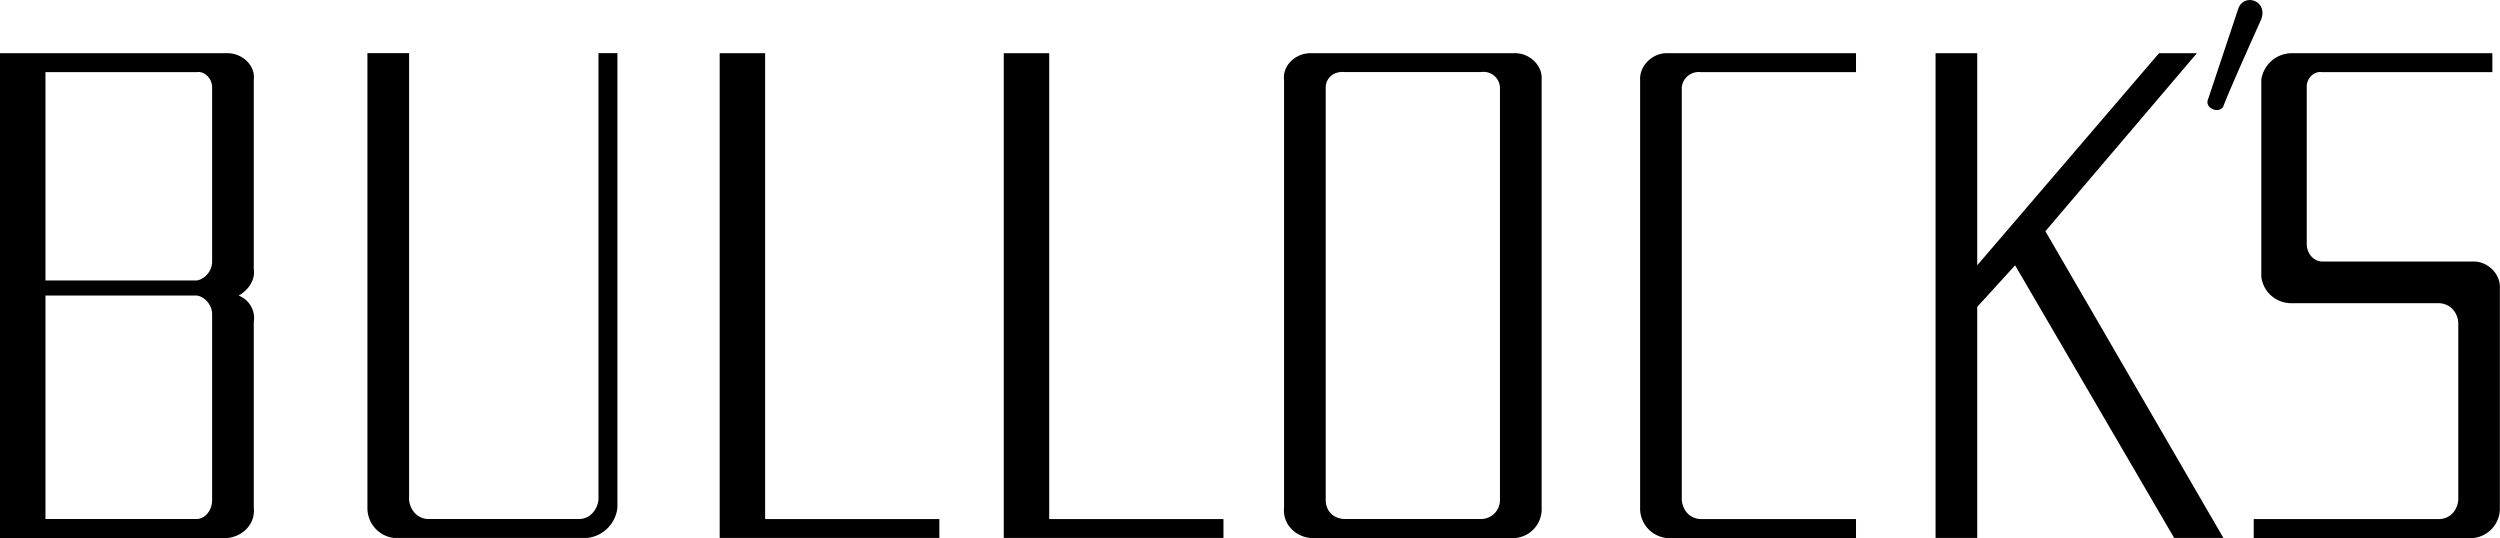
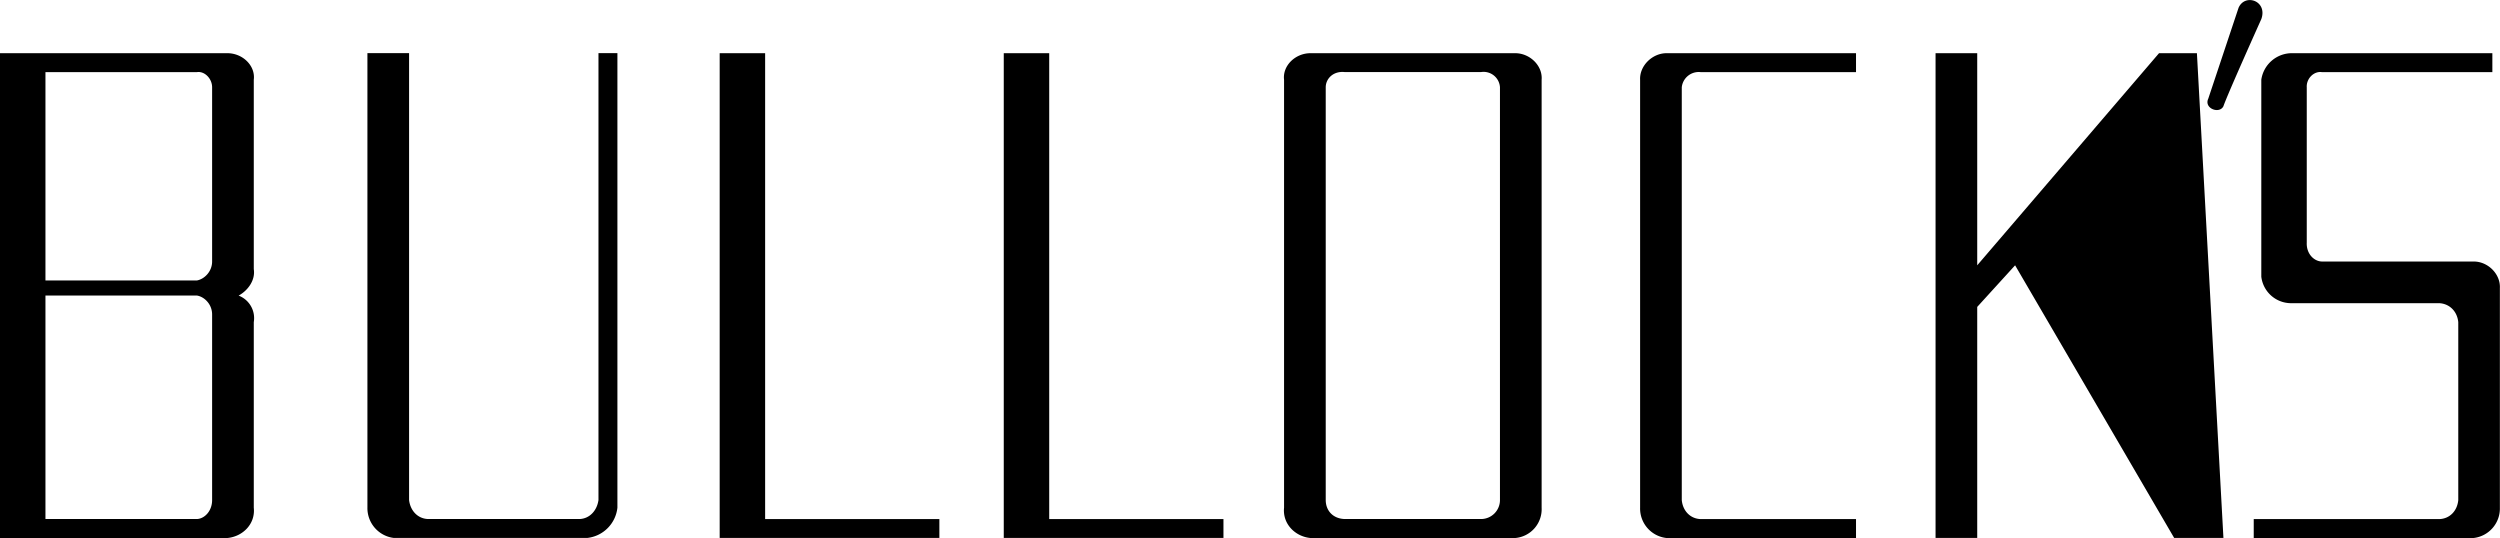
<svg xmlns="http://www.w3.org/2000/svg" width="2500" height="538" viewBox="0 0 39.601 8.521">
-   <path d="M12.12.842h-.72v7.679h3.48v-.299h-2.76zM16.62.842h-.72v7.679h3.48v-.299h-2.76zM24 .842h-3.24c-.245 0-.446.201-.42.42v6.78c-.026.255.175.457.42.48H24a.458.458 0 0 0 .42-.48v-6.78c.018-.219-.183-.42-.42-.42zm-.24 7.079a.3.3 0 0 1-.3.3H21.3c-.178-.005-.299-.126-.3-.3v-6.54c.001-.138.122-.259.3-.24h2.16a.26.26 0 0 1 .3.24v6.54zM25.98 1.262v6.78a.47.47 0 0 0 .42.48h3v-.3h-2.46c-.162-.005-.283-.126-.3-.3v-6.54a.27.27 0 0 1 .3-.24h2.46v-.3h-3c-.229 0-.43.201-.42.42zM34.8.842h-.6l-2.88 3.36V.842h-.66v7.679h.66v-3.66l.6-.659 2.52 4.319h.78L32.4 3.662zM9.48 7.921c-.025.174-.146.295-.3.3h-2.4c-.158-.005-.279-.126-.3-.3V.841h-.66v7.2a.476.476 0 0 0 .42.48H9.3a.54.54 0 0 0 .48-.48v-7.2h-.3v7.08zM35.46.122l-.48 1.44c-.073.155.177.249.24.12.062-.184.6-1.38.6-1.38.103-.288-.257-.413-.36-.18zM39.18 4.142h-2.4c-.127-.003-.248-.124-.24-.3v-2.46c-.008-.138.113-.259.24-.24h2.7v-.3H36.3a.49.49 0 0 0-.48.42v3.12a.475.475 0 0 0 .48.42h2.34c.162.009.283.129.3.3v2.82c-.017.174-.138.295-.3.3H35.7v.3h3.479a.47.47 0 0 0 .42-.48v-3.48c.011-.222-.19-.423-.419-.42zM4.02 4.262v-3c.028-.219-.173-.42-.42-.42H0v7.68h3.6c.247-.023.448-.225.42-.48v-2.94a.382.382 0 0 0-.24-.42c.145-.08.268-.242.24-.42zm-.66 3.659c0 .174-.12.295-.24.3H.72v-3.54h2.4c.12.02.24.14.24.3v2.94zm0-3.779c0 .157-.12.278-.24.3H.72v-3.3h2.4c.12-.019.24.102.24.24v2.76z" />
+   <path d="M12.12.842h-.72v7.679h3.48v-.299h-2.76zM16.62.842h-.72v7.679h3.48v-.299h-2.76zM24 .842h-3.24c-.245 0-.446.201-.42.42v6.78c-.026.255.175.457.42.48H24a.458.458 0 0 0 .42-.48v-6.78c.018-.219-.183-.42-.42-.42zm-.24 7.079a.3.3 0 0 1-.3.3H21.3c-.178-.005-.299-.126-.3-.3v-6.54c.001-.138.122-.259.3-.24h2.16a.26.26 0 0 1 .3.24v6.54zM25.98 1.262v6.78a.47.47 0 0 0 .42.48h3v-.3h-2.46c-.162-.005-.283-.126-.3-.3v-6.54a.27.27 0 0 1 .3-.24h2.46v-.3h-3c-.229 0-.43.201-.42.42zM34.8.842h-.6l-2.88 3.36V.842h-.66v7.679h.66v-3.66l.6-.659 2.52 4.319h.78zM9.48 7.921c-.025.174-.146.295-.3.3h-2.4c-.158-.005-.279-.126-.3-.3V.841h-.66v7.2a.476.476 0 0 0 .42.48H9.3a.54.54 0 0 0 .48-.48v-7.2h-.3v7.08zM35.46.122l-.48 1.44c-.073.155.177.249.24.12.062-.184.6-1.38.6-1.38.103-.288-.257-.413-.36-.18zM39.18 4.142h-2.4c-.127-.003-.248-.124-.24-.3v-2.46c-.008-.138.113-.259.24-.24h2.7v-.3H36.3a.49.49 0 0 0-.48.42v3.12a.475.475 0 0 0 .48.42h2.34c.162.009.283.129.3.3v2.82c-.017.174-.138.295-.3.3H35.7v.3h3.479a.47.47 0 0 0 .42-.48v-3.48c.011-.222-.19-.423-.419-.42zM4.02 4.262v-3c.028-.219-.173-.42-.42-.42H0v7.68h3.6c.247-.023.448-.225.42-.48v-2.94a.382.382 0 0 0-.24-.42c.145-.08.268-.242.24-.42zm-.66 3.659c0 .174-.12.295-.24.3H.72v-3.54h2.4c.12.02.24.14.24.3v2.94zm0-3.779c0 .157-.12.278-.24.3H.72v-3.3h2.4c.12-.019.24.102.24.24v2.76z" />
</svg>